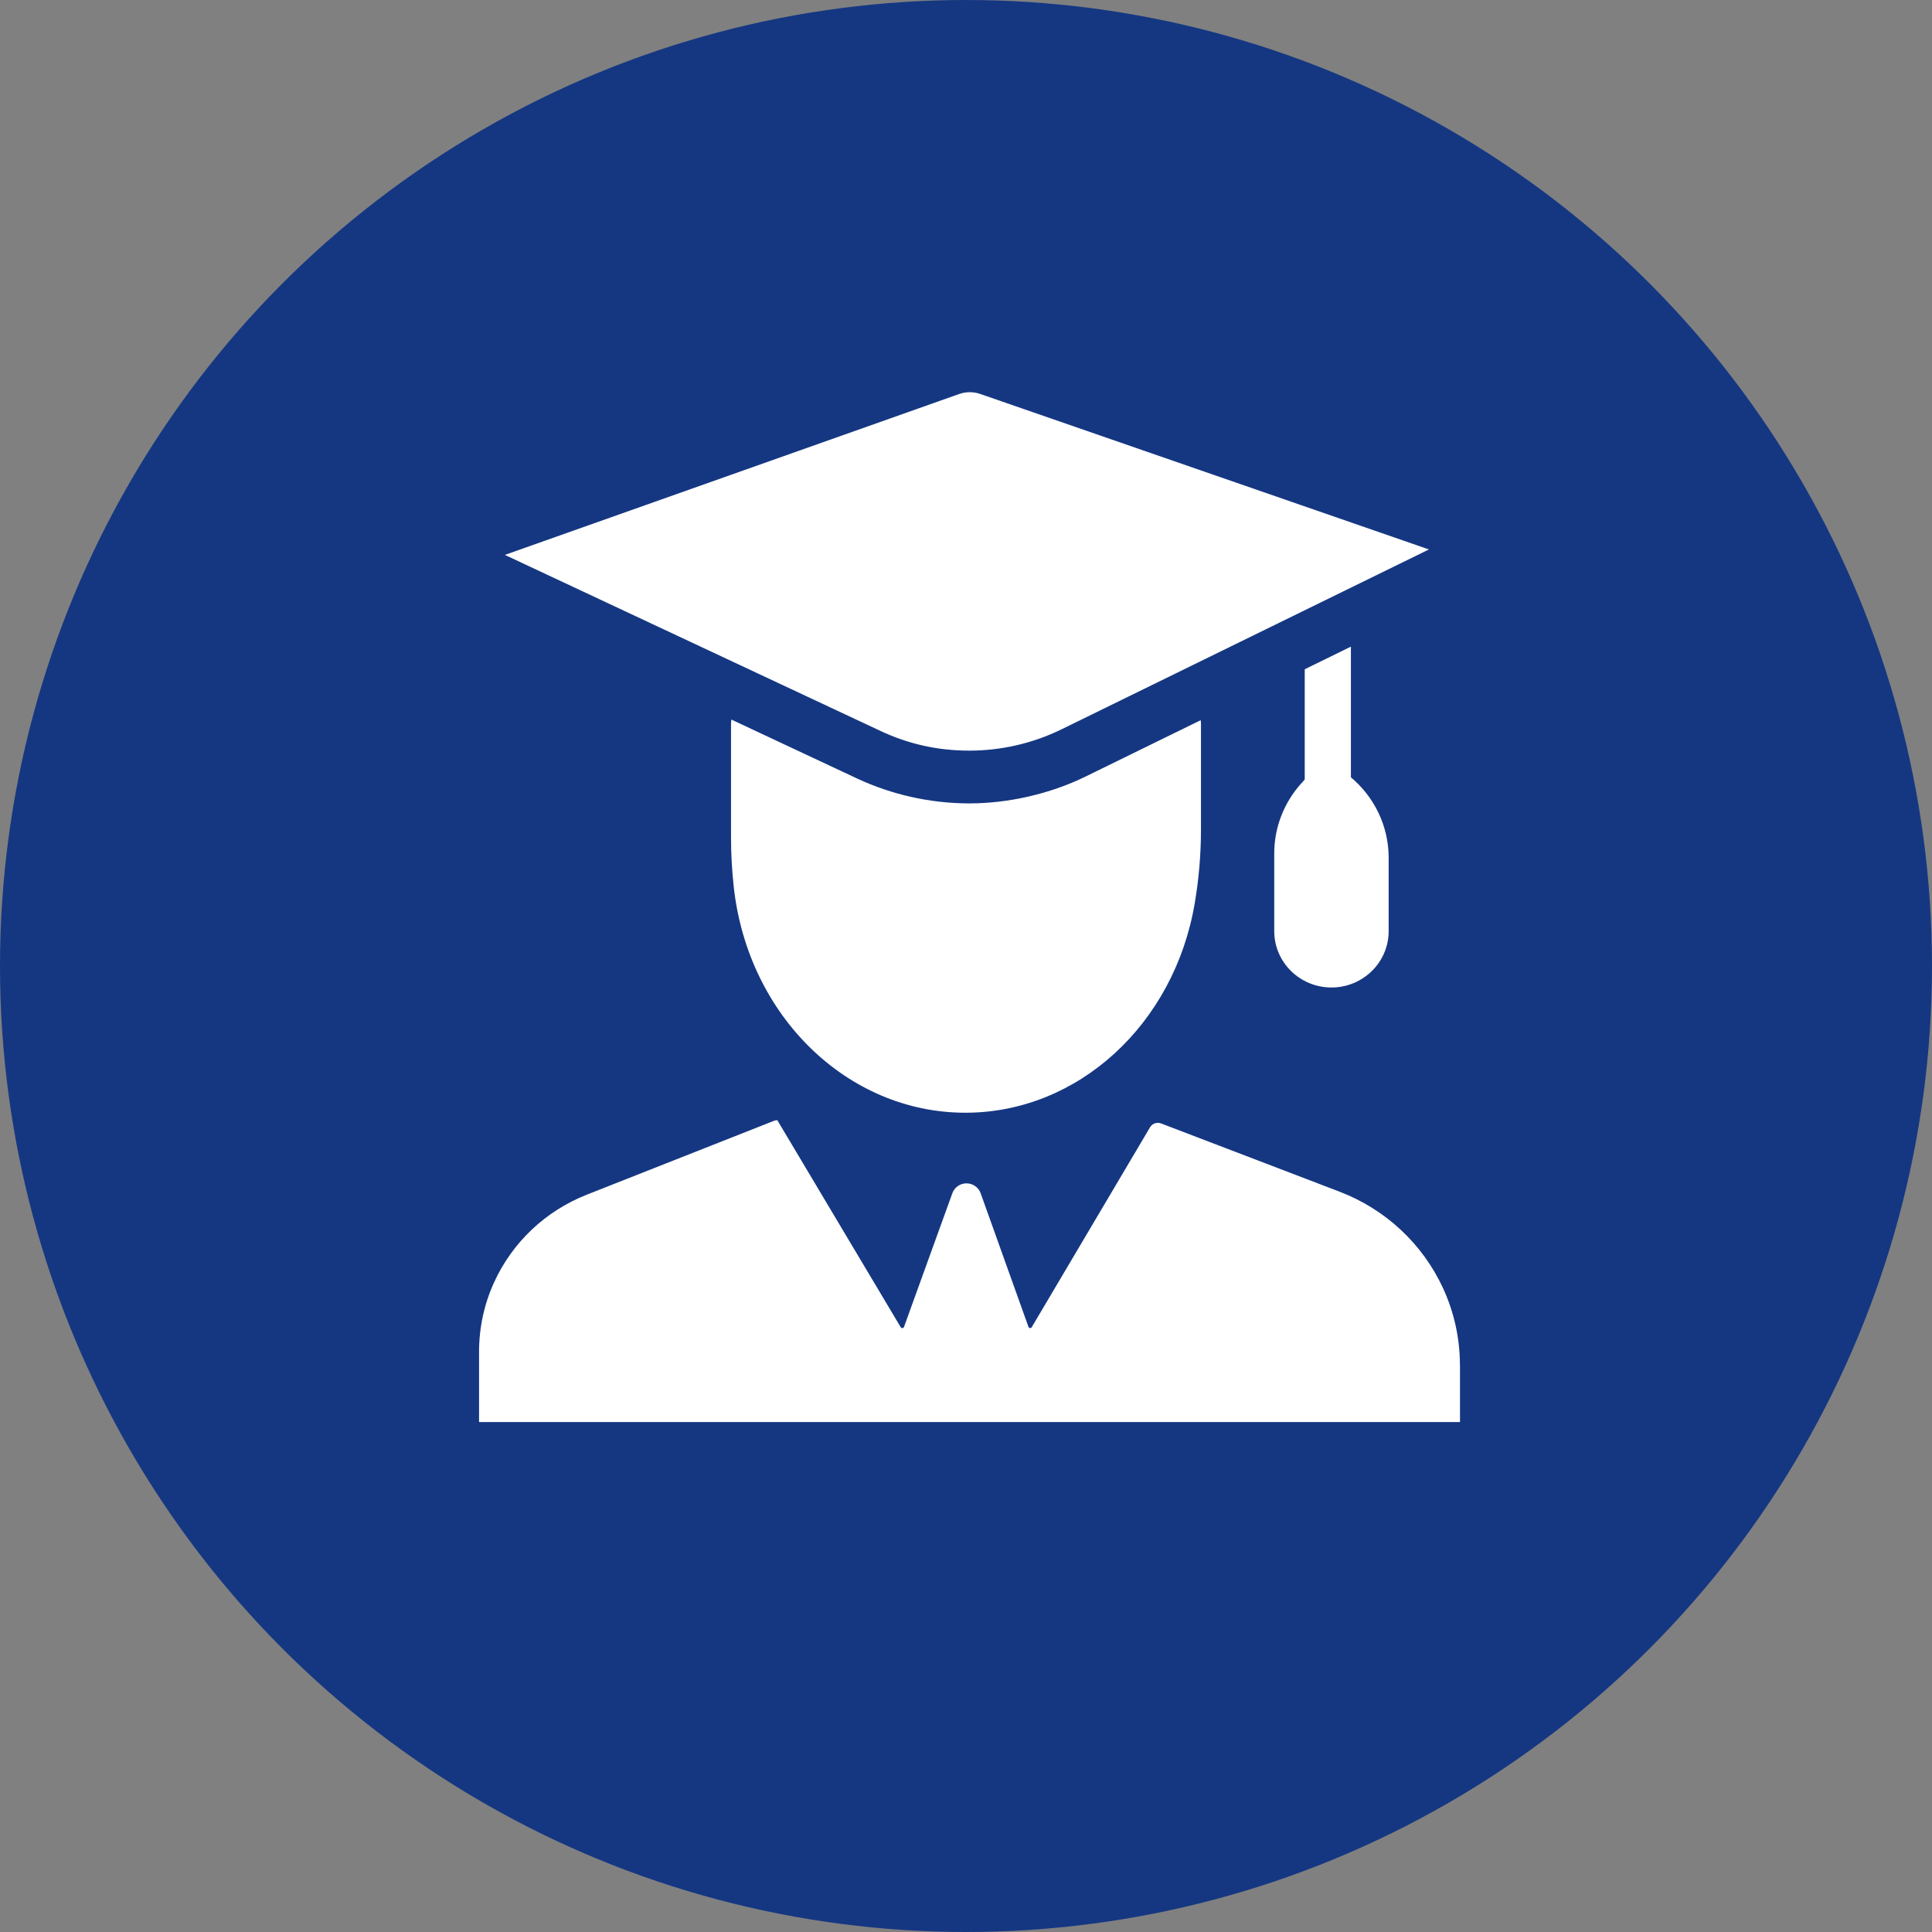
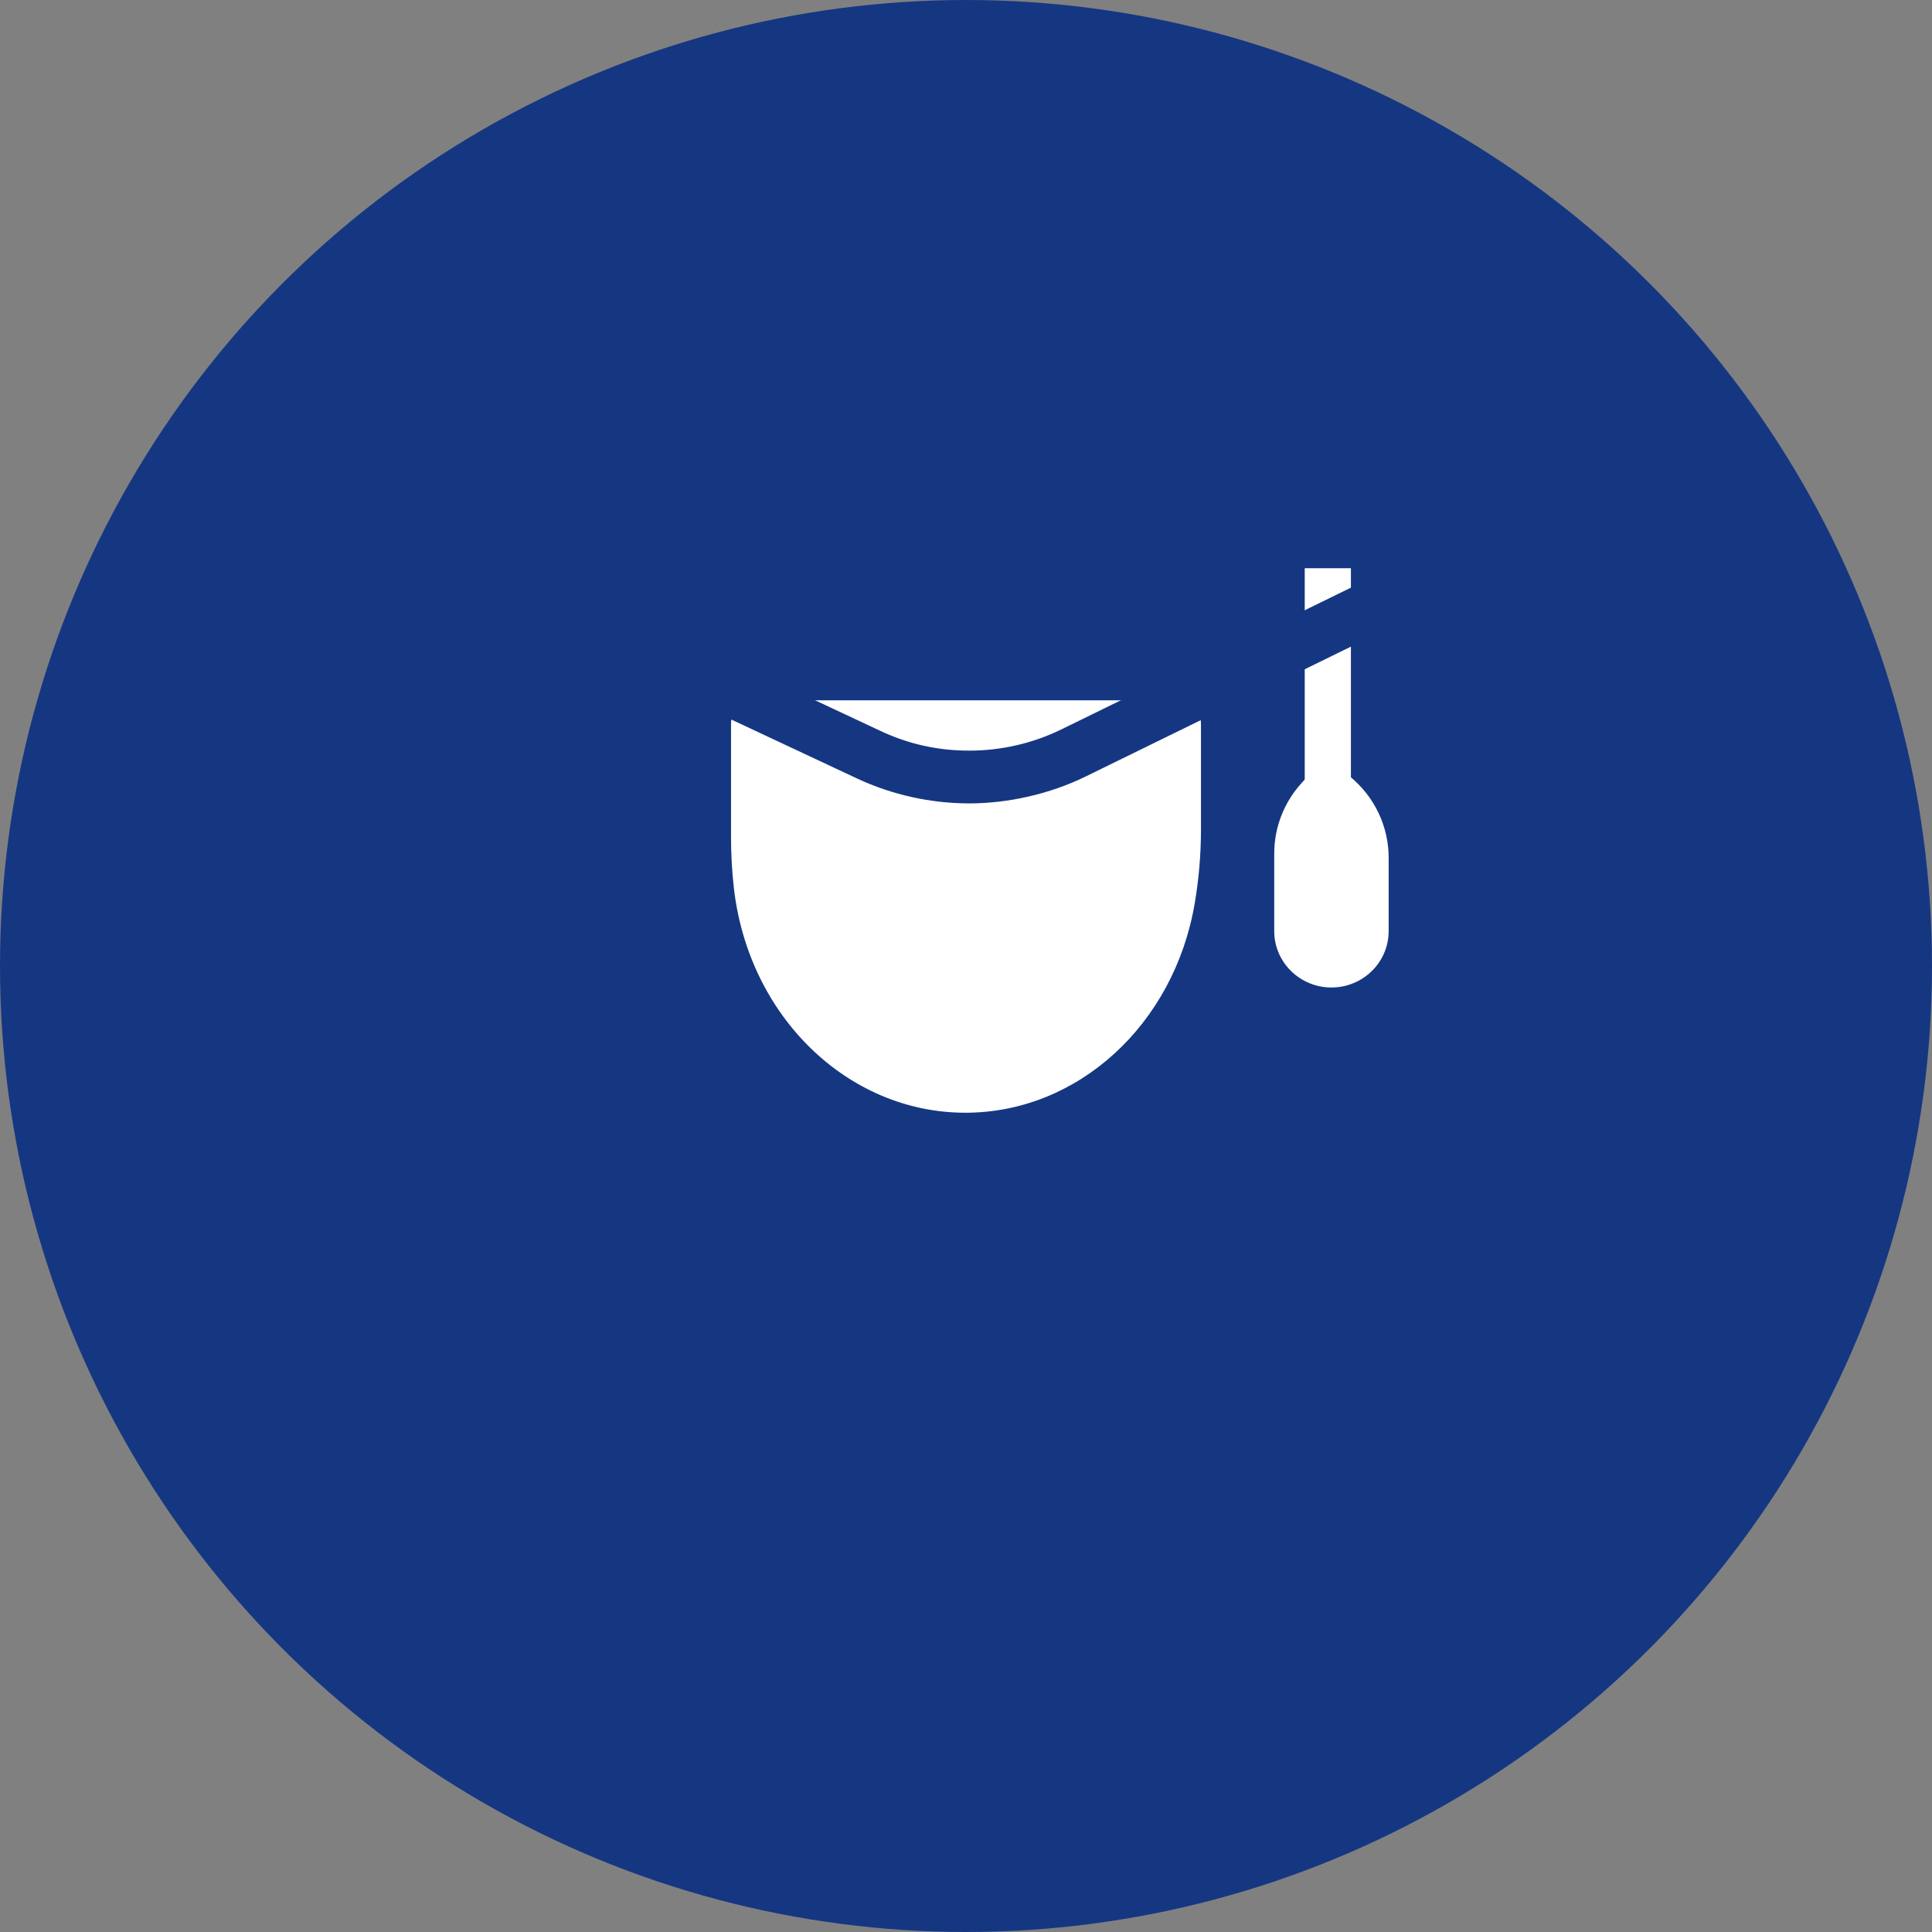
<svg xmlns="http://www.w3.org/2000/svg" width="74" height="74" viewBox="0 0 74 74" fill="none">
  <rect x="0" y="0" width="74" height="74" fill="#808080" stroke="none" />
  <circle cx="37" cy="37" r="37" fill="#153782" />
-   <path d="M55.921 52.285V54.468H18.349V51.769C18.349 51.314 18.398 50.861 18.493 50.419C18.588 49.976 18.731 49.543 18.92 49.128C19.617 47.591 20.892 46.383 22.478 45.758L29.645 42.93C29.685 42.914 29.73 42.906 29.773 42.906L34.5 50.837C34.529 50.886 34.605 50.879 34.625 50.825L36.478 45.701C36.559 45.476 36.775 45.325 37.018 45.325C37.261 45.325 37.479 45.476 37.56 45.702L39.393 50.823C39.413 50.878 39.489 50.885 39.518 50.834L44.051 43.175C44.136 43.032 44.314 42.971 44.471 43.03L51.303 45.642C52.182 45.978 52.977 46.476 53.65 47.103C54.323 47.729 54.874 48.482 55.266 49.328C55.696 50.255 55.918 51.263 55.918 52.283L55.921 52.285Z" fill="white" />
  <path d="M36.977 42.62C32.46 42.62 28.654 38.914 28.106 33.984C28.035 33.347 28 32.704 28 32.061V27.726C28 27.227 28.368 26.823 28.821 26.823H45.179C45.632 26.823 46 27.227 46 27.726V31.765C46 32.714 45.92 33.66 45.762 34.593C44.974 39.247 41.281 42.62 36.978 42.62H36.977Z" fill="white" />
  <path d="M51.743 21.764H49.974V32.916H51.743V21.764Z" fill="white" />
  <path d="M50.058 29.764L49.834 30.014C49.172 30.752 48.806 31.704 48.806 32.69V35.663C48.806 36.856 49.787 37.823 50.997 37.823C52.208 37.823 53.189 36.856 53.189 35.663V32.854C53.189 31.651 52.645 30.51 51.705 29.742L51.589 29.647C51.391 29.485 51.142 29.397 50.885 29.397C50.569 29.397 50.268 29.531 50.058 29.764Z" fill="white" />
-   <path d="M37.106 29.785C35.802 29.785 34.491 29.488 33.314 28.924L17 21.12L36.379 14.118C36.618 14.031 36.87 13.987 37.126 13.987C37.382 13.987 37.623 14.029 37.858 14.113L57 20.882L41.035 28.858C39.822 29.464 38.464 29.784 37.108 29.784L37.106 29.785Z" fill="white" />
  <path d="M37.145 15.022C37.281 15.022 37.416 15.045 37.546 15.09L54.732 21.045L40.66 27.934C39.549 28.478 38.338 28.751 37.127 28.751C35.915 28.751 34.794 28.499 33.715 27.992L19.338 21.254L36.736 15.092C36.869 15.046 37.007 15.022 37.145 15.022ZM37.145 13C36.765 13 36.391 13.064 36.034 13.191L18.635 19.351L14 20.992L18.445 23.076L32.821 29.815C34.156 30.441 35.645 30.772 37.126 30.772C38.606 30.772 40.207 30.416 41.583 29.742L55.654 22.853L60 20.726L55.42 19.139L38.236 13.184C37.885 13.062 37.518 13 37.145 13Z" fill="#153782" />
</svg>